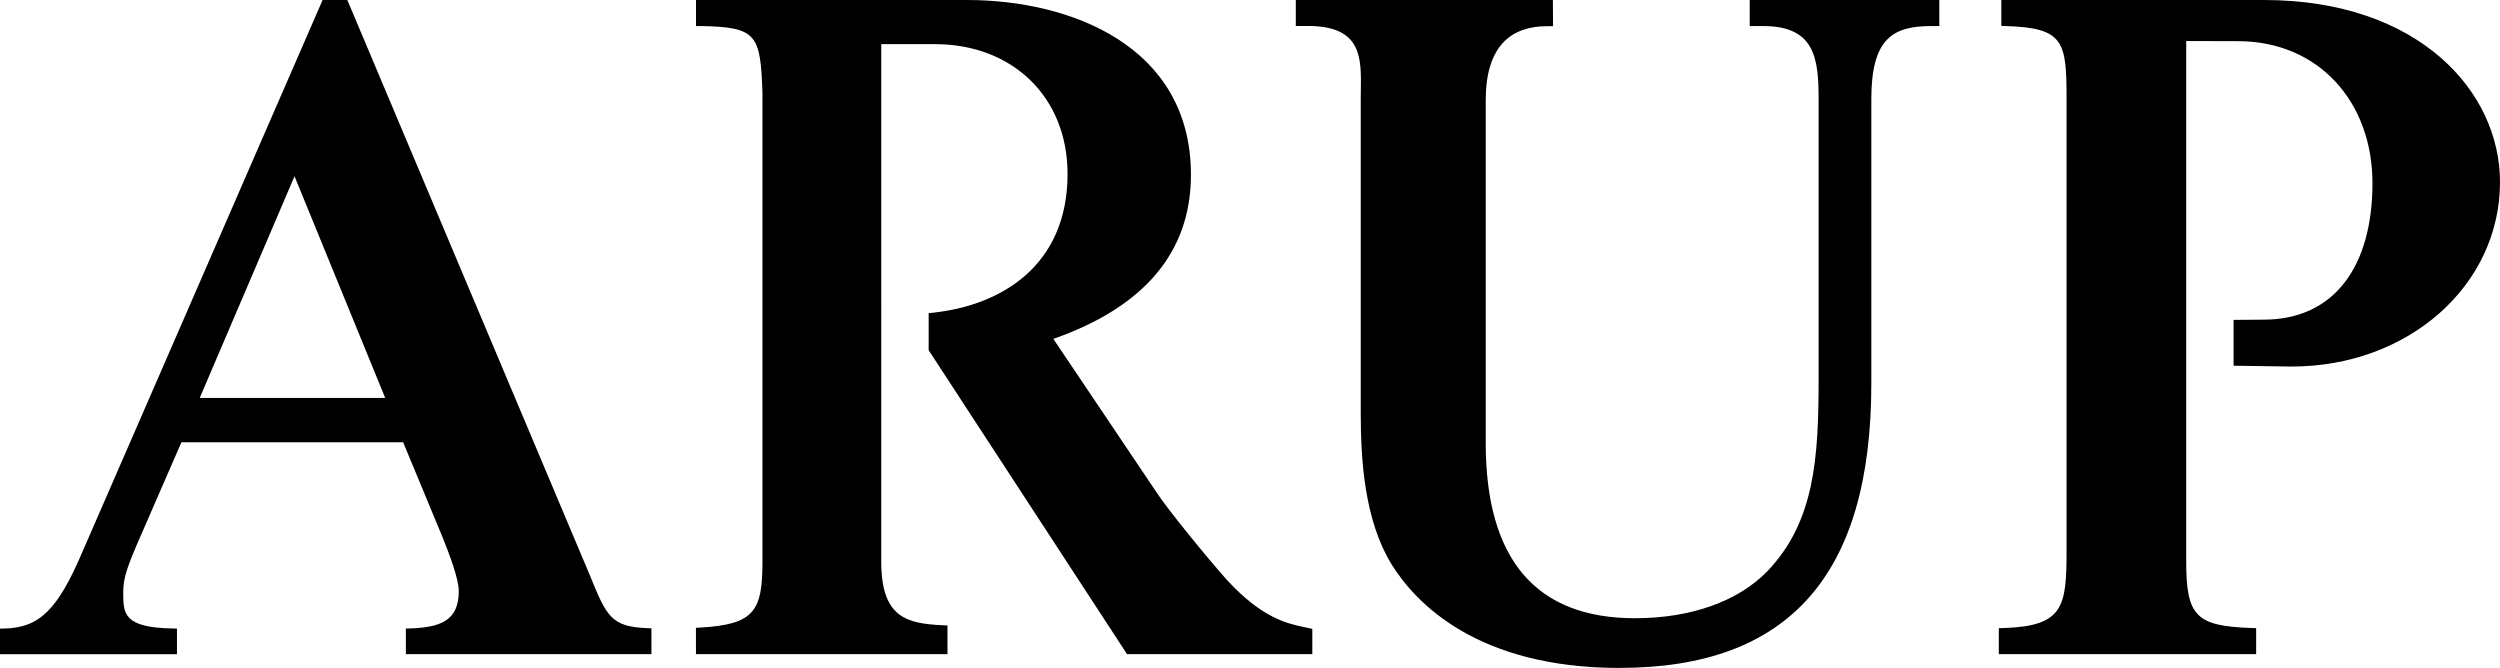
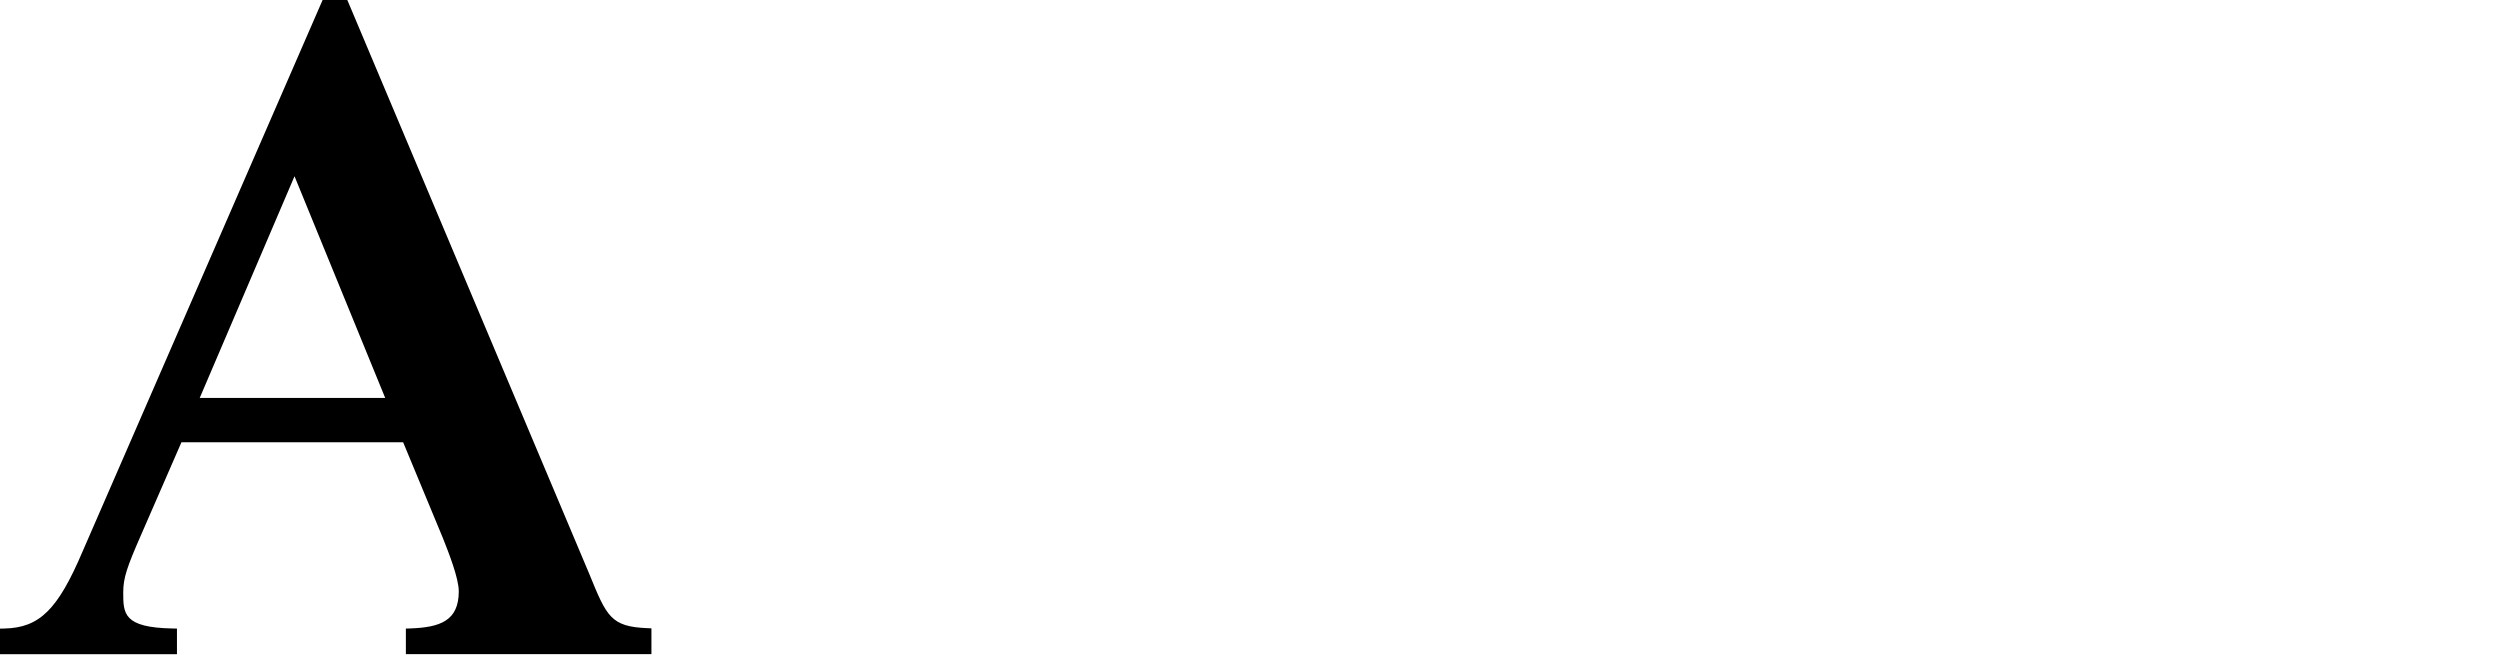
<svg xmlns="http://www.w3.org/2000/svg" viewBox="0 0 524 140">
  <g id="a" />
  <g id="b">
    <g id="c">
      <g>
-         <path d="M339.47,140c-29.8,0-42.71-13.56-47.75-21.64-5.77-9.35-6.51-22.02-6.51-32.01V20.96c0-.63,0-1.26,.02-1.92,.11-6.82,.22-13.26-10.29-13.59h-3.34V0h53.88l.04,5.49h-.96c-4.02-.05-7.08,1.03-9.26,3.19-2.58,2.58-3.89,6.71-3.89,12.28V92.88c0,24.35,10.51,36.7,31.24,36.7,11.73,0,21.59-3.49,27.76-9.82,9.97-10.38,10.77-23.84,10.77-40.35V20.76c0-8.67-.85-15.3-11.64-15.3h-2.8V0h39.74V5.46h-1.68c-7.96,0-12.57,2.5-12.57,15.3v59.64c0,40.1-17.25,59.59-52.74,59.59Z" />
-         <path d="M472.88,137.1h-53.93v-5.43l.91-.03c12.64-.37,13.29-4.44,13.29-16.13V20.88c0-12.17-.47-15.05-12.76-15.42l-.91-.03V0h55.02c32.5,0,49.5,19.19,49.5,38.15,0,21.69-19.2,38.68-43.7,38.68l-12.14-.18v-9.6s4.6-.05,6.27-.05c15.08,0,22.84-11.49,22.84-28.59s-11.33-29.78-28.2-29.78l-10.84-.03V117.71c0,11.46,2.06,13.53,13.75,13.92l.91,.03v5.44h-.01Z" />
-         <path d="M275.08,137.1h-38.86l-41.57-63.69v-7.77l.84-.09c14.58-1.55,28.27-10.01,28.27-29.1,0-16.02-11.44-27.2-27.83-27.2h-11.22V117.71c0,11.81,5.38,12.99,12.99,13.35l.89,.04v6h-52.72v-5.51l.89-.05c11.43-.64,13.05-3.53,13.05-13.83V19.38c-.42-12.17-1.17-13.73-13.01-13.92h-.92V0h56.79c21.66,0,46.95,9.59,46.95,36.64,0,16.12-9.7,27.69-28.84,34.39l21.57,32.08c2.35,3.63,11,14.2,14.87,18.51,7.38,8,12.7,9.11,16.22,9.84l1.62,.35v5.28Z" />
        <path d="M136.52,137.1h-51.45v-5.35l.91-.03c6.28-.22,10.18-1.6,10.18-7.78,0-2.77-2.15-8.18-3.3-11.09l-8.36-20.15H38.03l-8.54,19.6c-2.83,6.47-3.66,8.81-3.66,11.84,0,4.45,0,7.4,10.34,7.59l.92,.02v5.37H0v-5.36l.92-.02c7.35-.17,11.18-3.93,16.37-16.11L67.62,0h5.17l.25,.57,50.48,119.74c3.64,8.92,4.5,11.03,12.12,11.35l.9,.04v5.39h0ZM41.85,83.41h38.89l-19.01-46.47-19.87,46.47Z" />
      </g>
    </g>
  </g>
</svg>